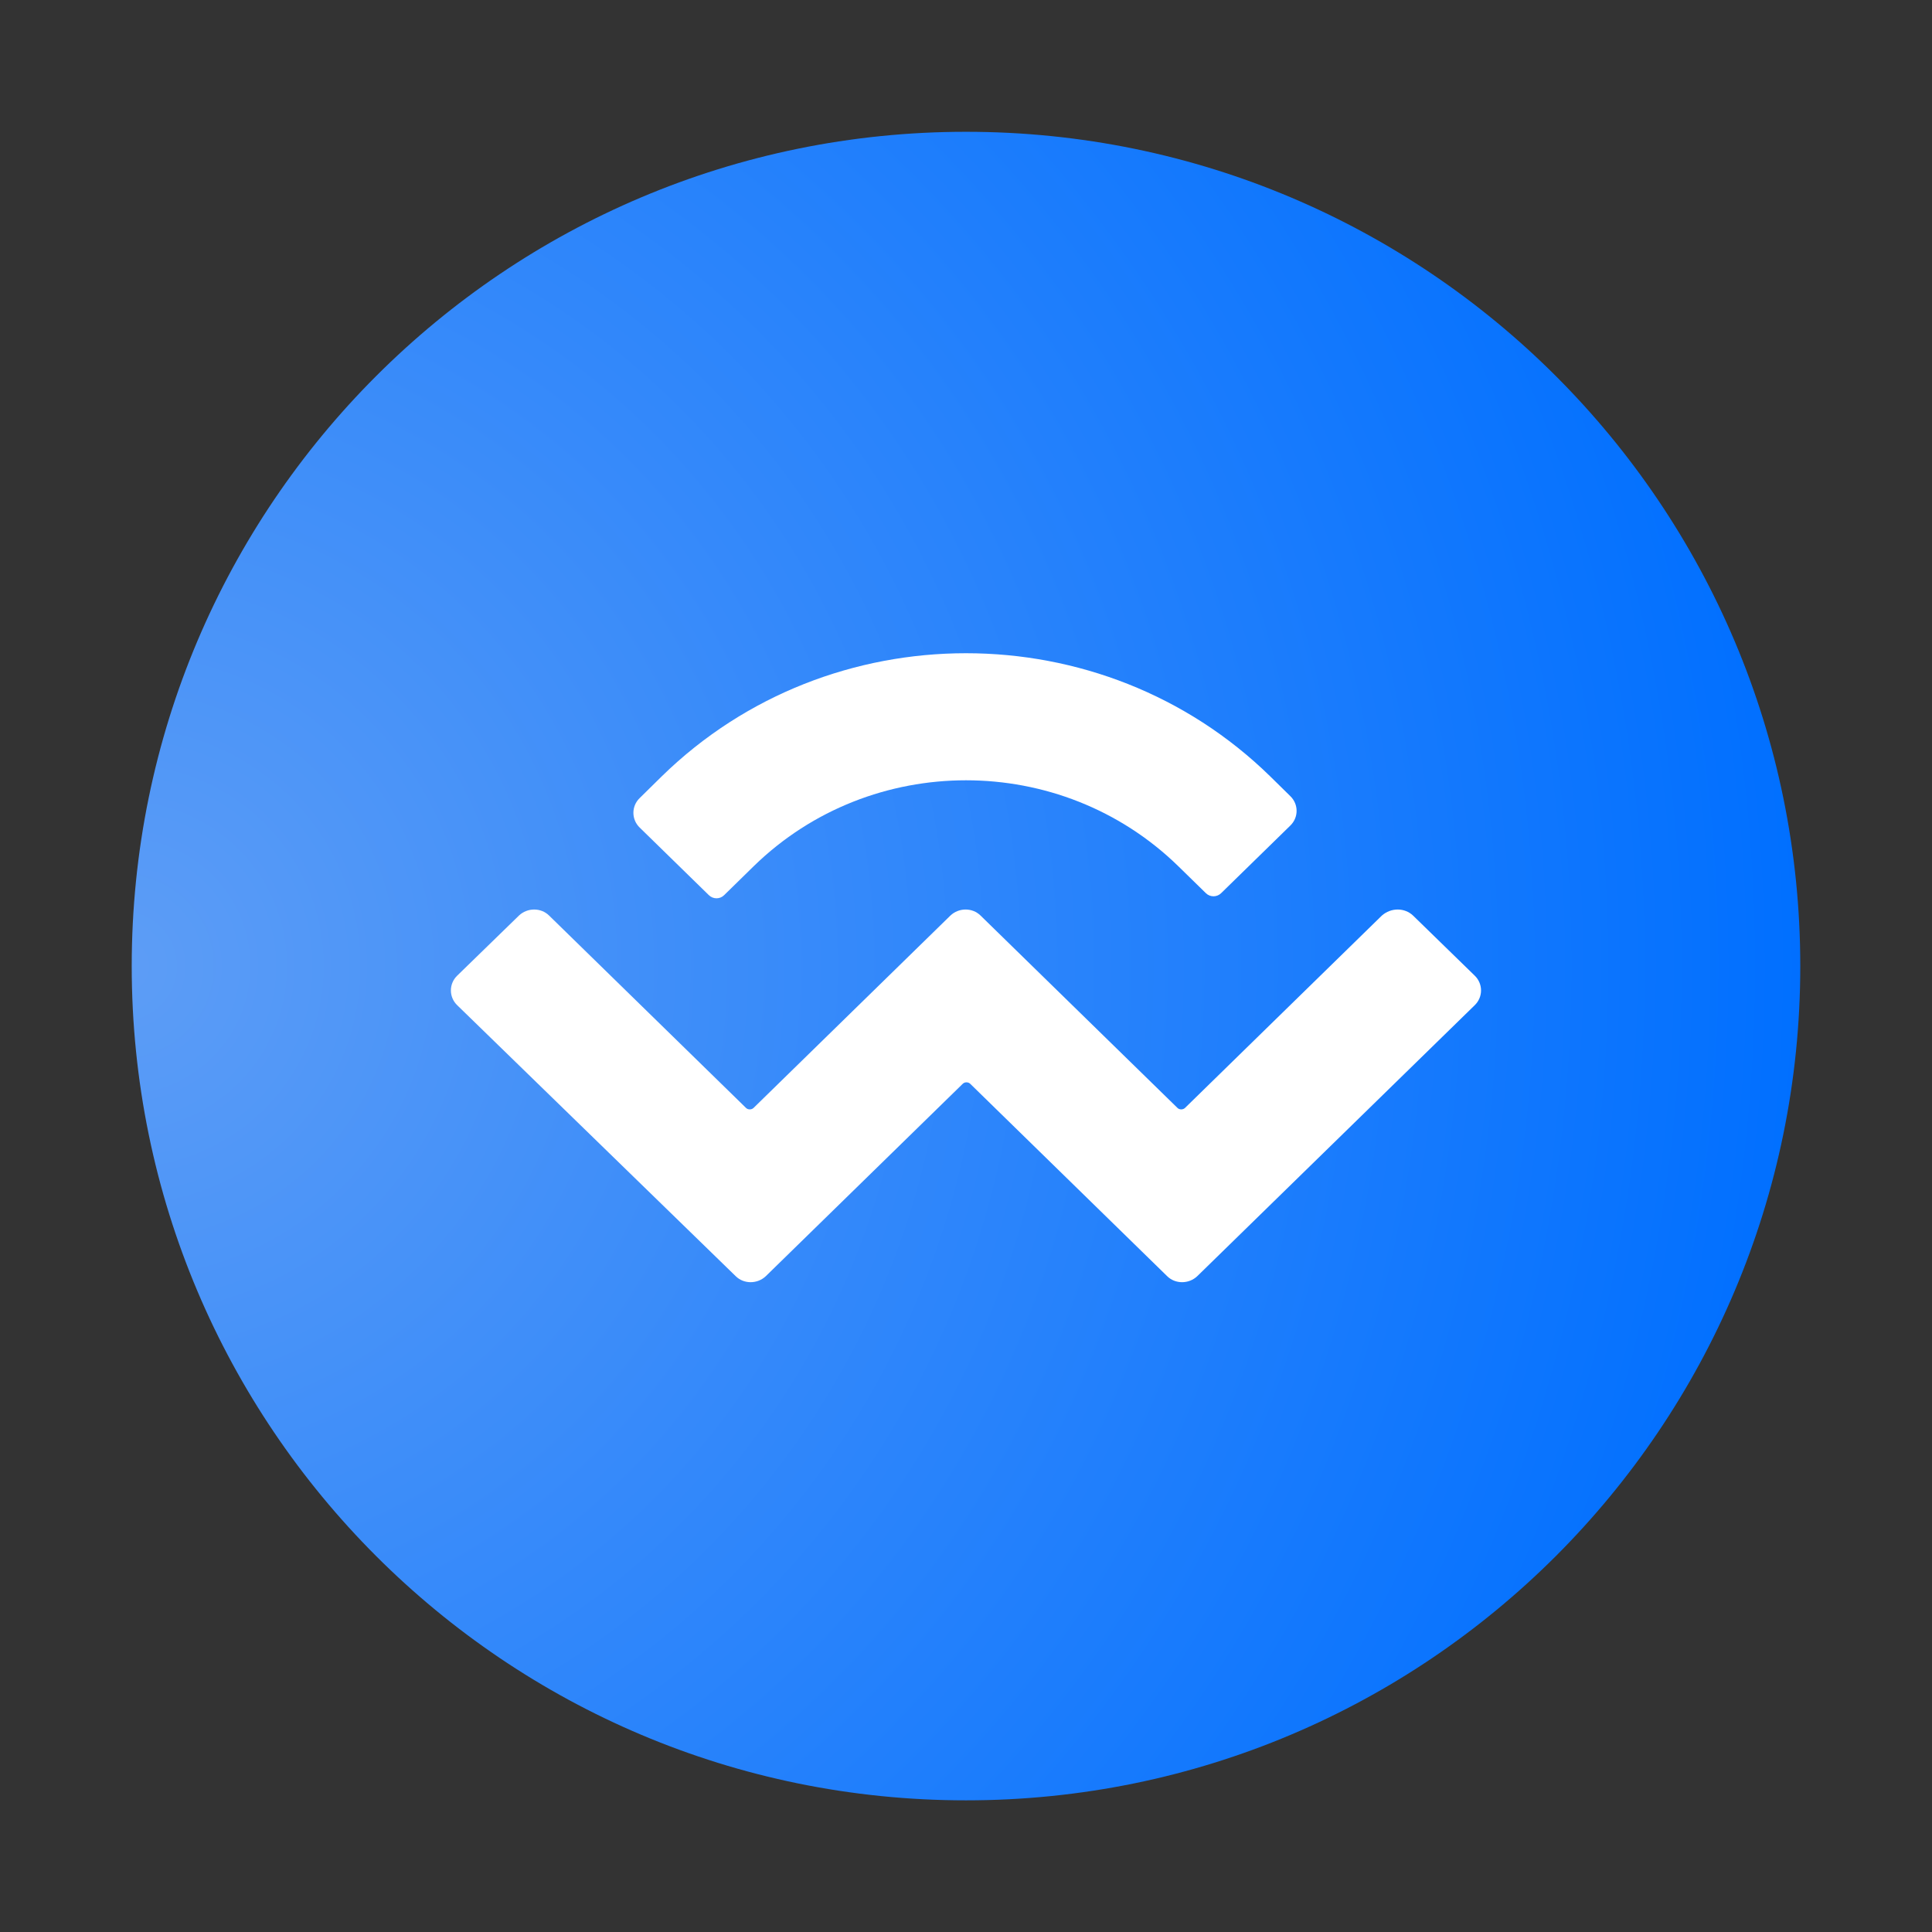
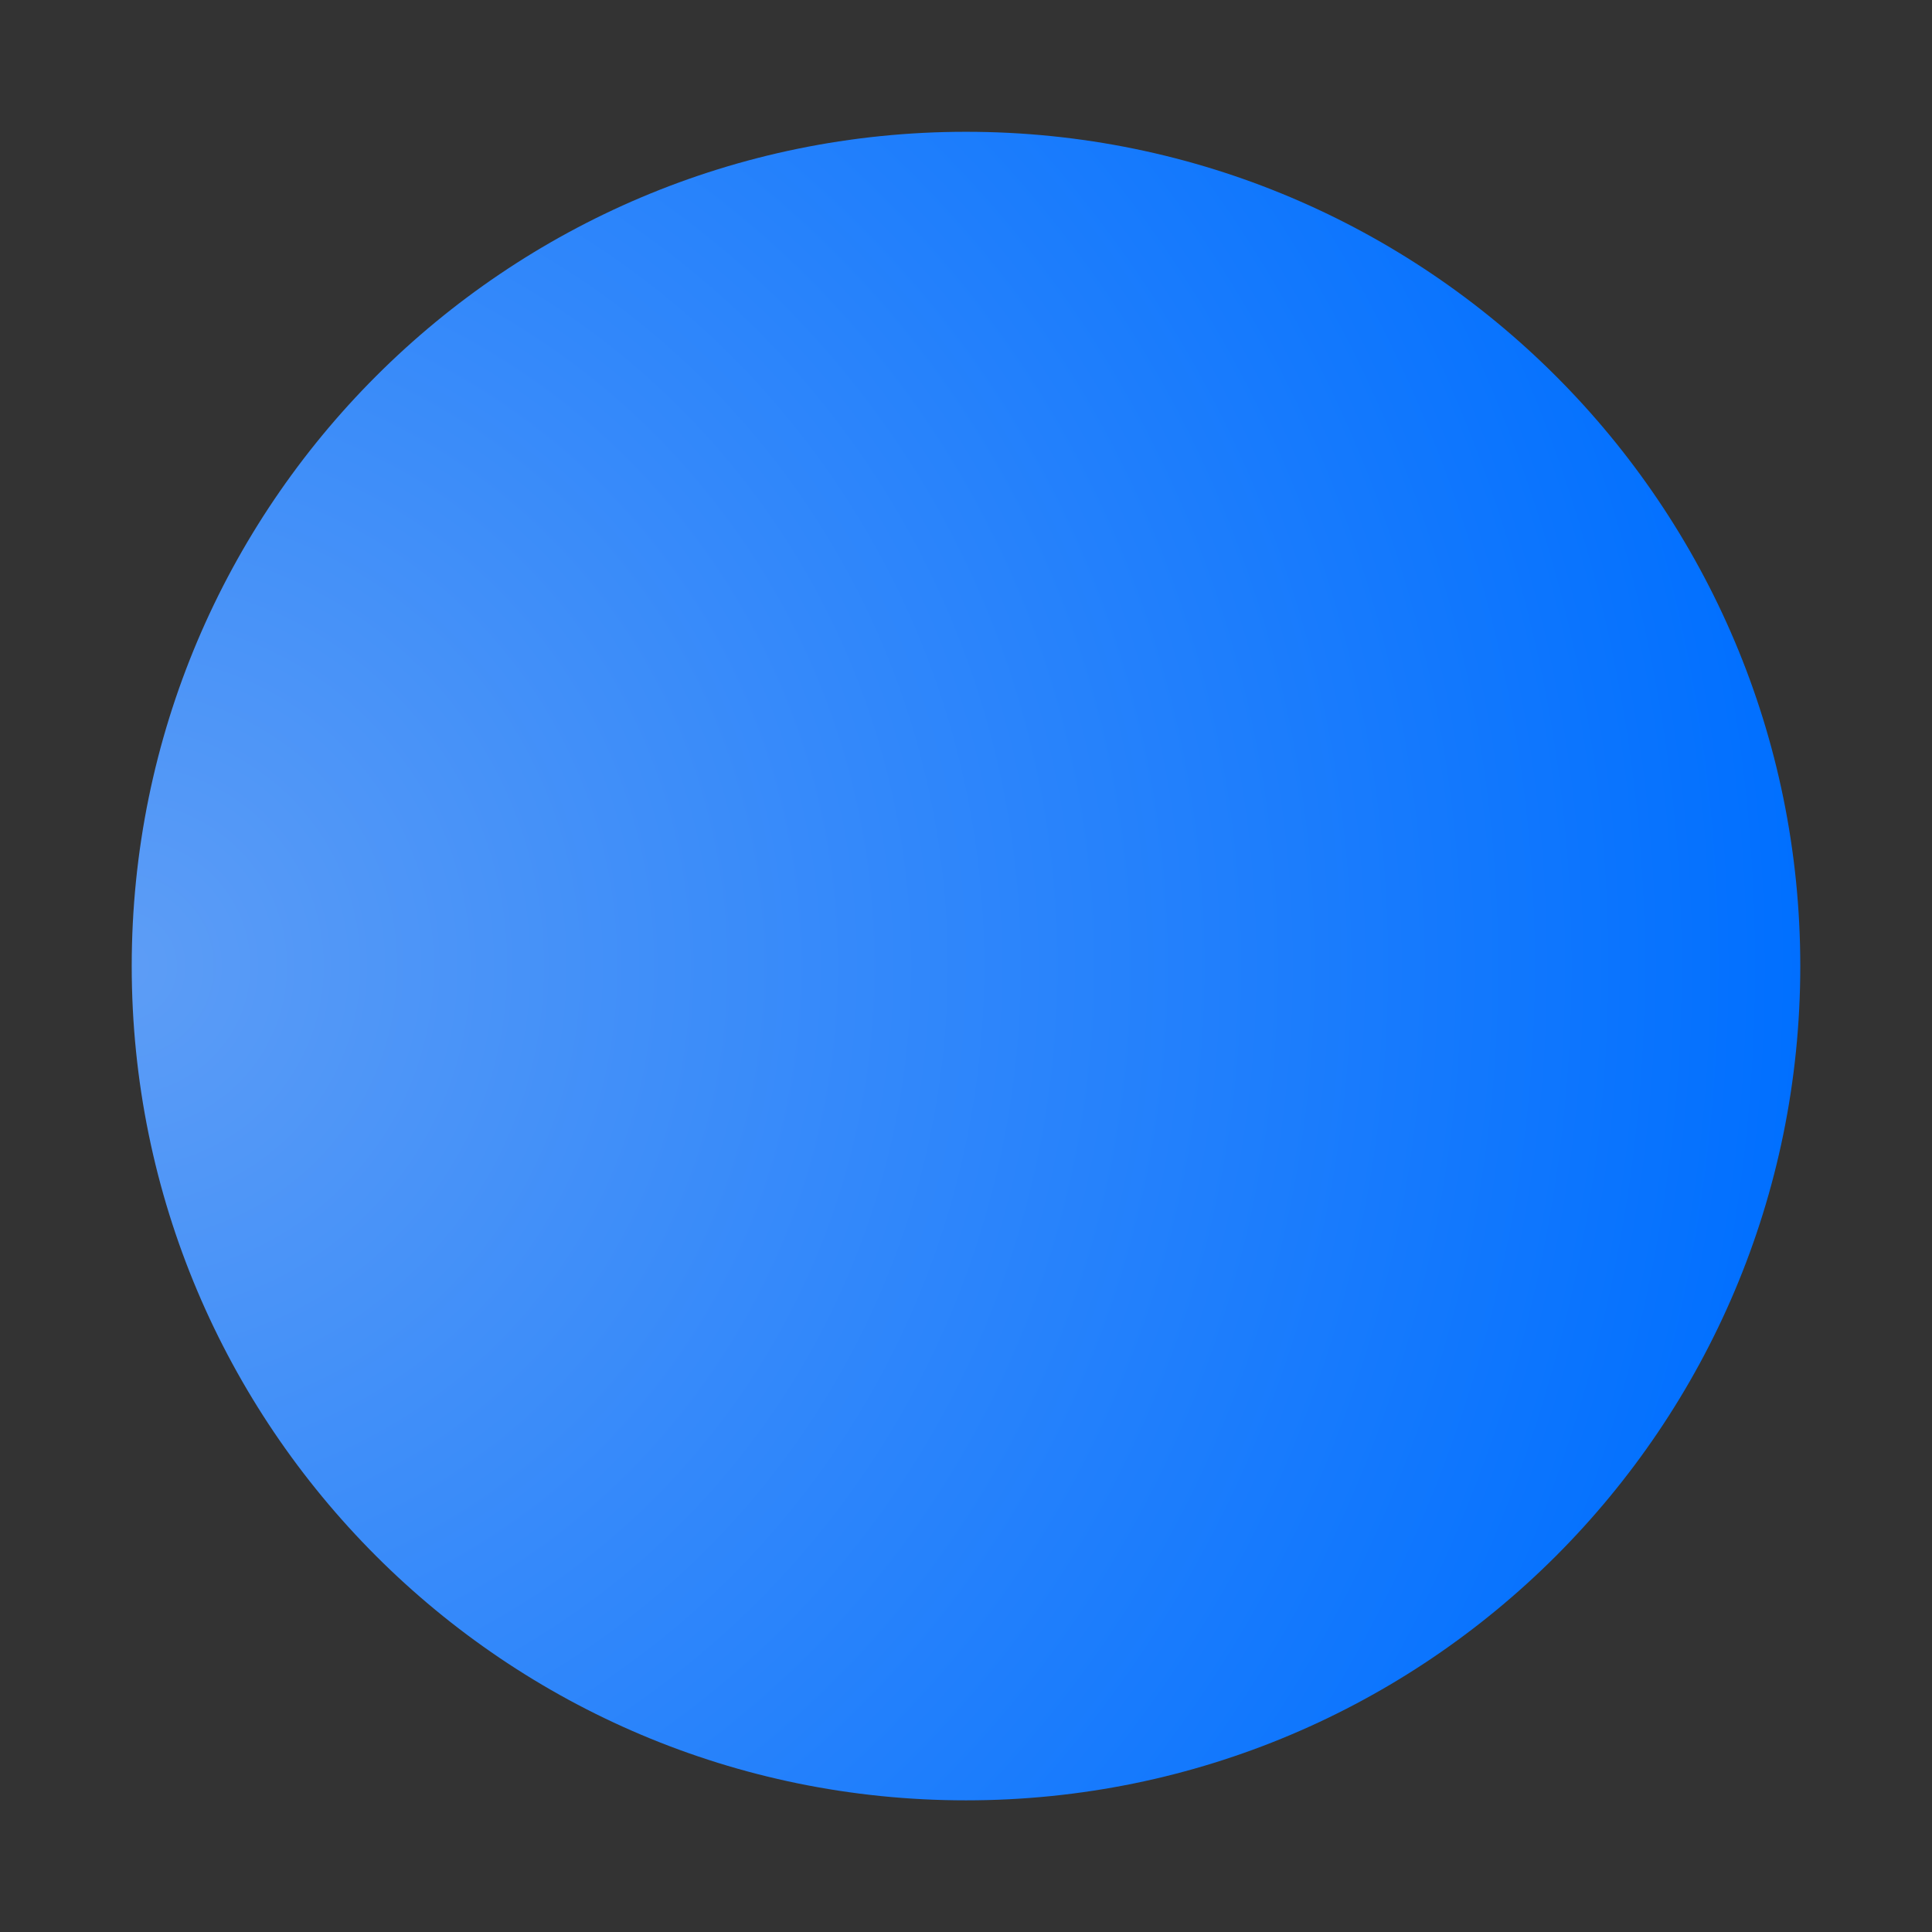
<svg xmlns="http://www.w3.org/2000/svg" width="28" height="28" viewBox="0 0 28 28" fill="none">
  <rect x="0" y="0" width="28" height="28" fill="#333333" stroke="none" />
  <path fill-rule="evenodd" clip-rule="evenodd" d="M14 1.91C20.678 1.91 26.091 7.323 26.091 14.001C26.091 20.679 20.678 26.092 14 26.092C7.322 26.092 1.909 20.679 1.909 14.001C1.909 7.323 7.322 1.91 14 1.91Z" fill="url(#paint0_radial_2531_27875)" />
-   <path d="M9.593 11.249C12.026 8.873 15.974 8.873 18.406 11.249L18.699 11.537C18.822 11.655 18.822 11.848 18.699 11.966L17.698 12.944C17.637 13.005 17.537 13.005 17.476 12.944L17.075 12.552C15.374 10.894 12.626 10.894 10.925 12.552L10.495 12.973C10.434 13.034 10.335 13.034 10.273 12.973L9.272 11.995C9.149 11.877 9.149 11.683 9.272 11.565L9.593 11.249ZM20.48 13.27L21.372 14.139C21.495 14.257 21.495 14.451 21.372 14.569L17.353 18.494C17.23 18.612 17.032 18.612 16.914 18.494L14.061 15.707C14.033 15.679 13.981 15.679 13.953 15.707L11.1 18.494C10.977 18.612 10.779 18.612 10.661 18.494L6.627 14.569C6.504 14.451 6.504 14.257 6.627 14.139L7.52 13.27C7.643 13.152 7.841 13.152 7.959 13.27L10.812 16.057C10.84 16.085 10.892 16.085 10.921 16.057L13.773 13.27C13.896 13.152 14.094 13.152 14.212 13.27L17.065 16.057C17.093 16.085 17.145 16.085 17.174 16.057L20.026 13.27C20.159 13.152 20.357 13.152 20.48 13.27Z" fill="white" />
  <defs>
    <radialGradient id="paint0_radial_2531_27875" cx="0" cy="0" r="1" gradientUnits="userSpaceOnUse" gradientTransform="translate(1.909 14.001) scale(24.182)">
      <stop stop-color="#5D9DF6" />
      <stop offset="1" stop-color="#006FFF" />
    </radialGradient>
  </defs>
</svg>